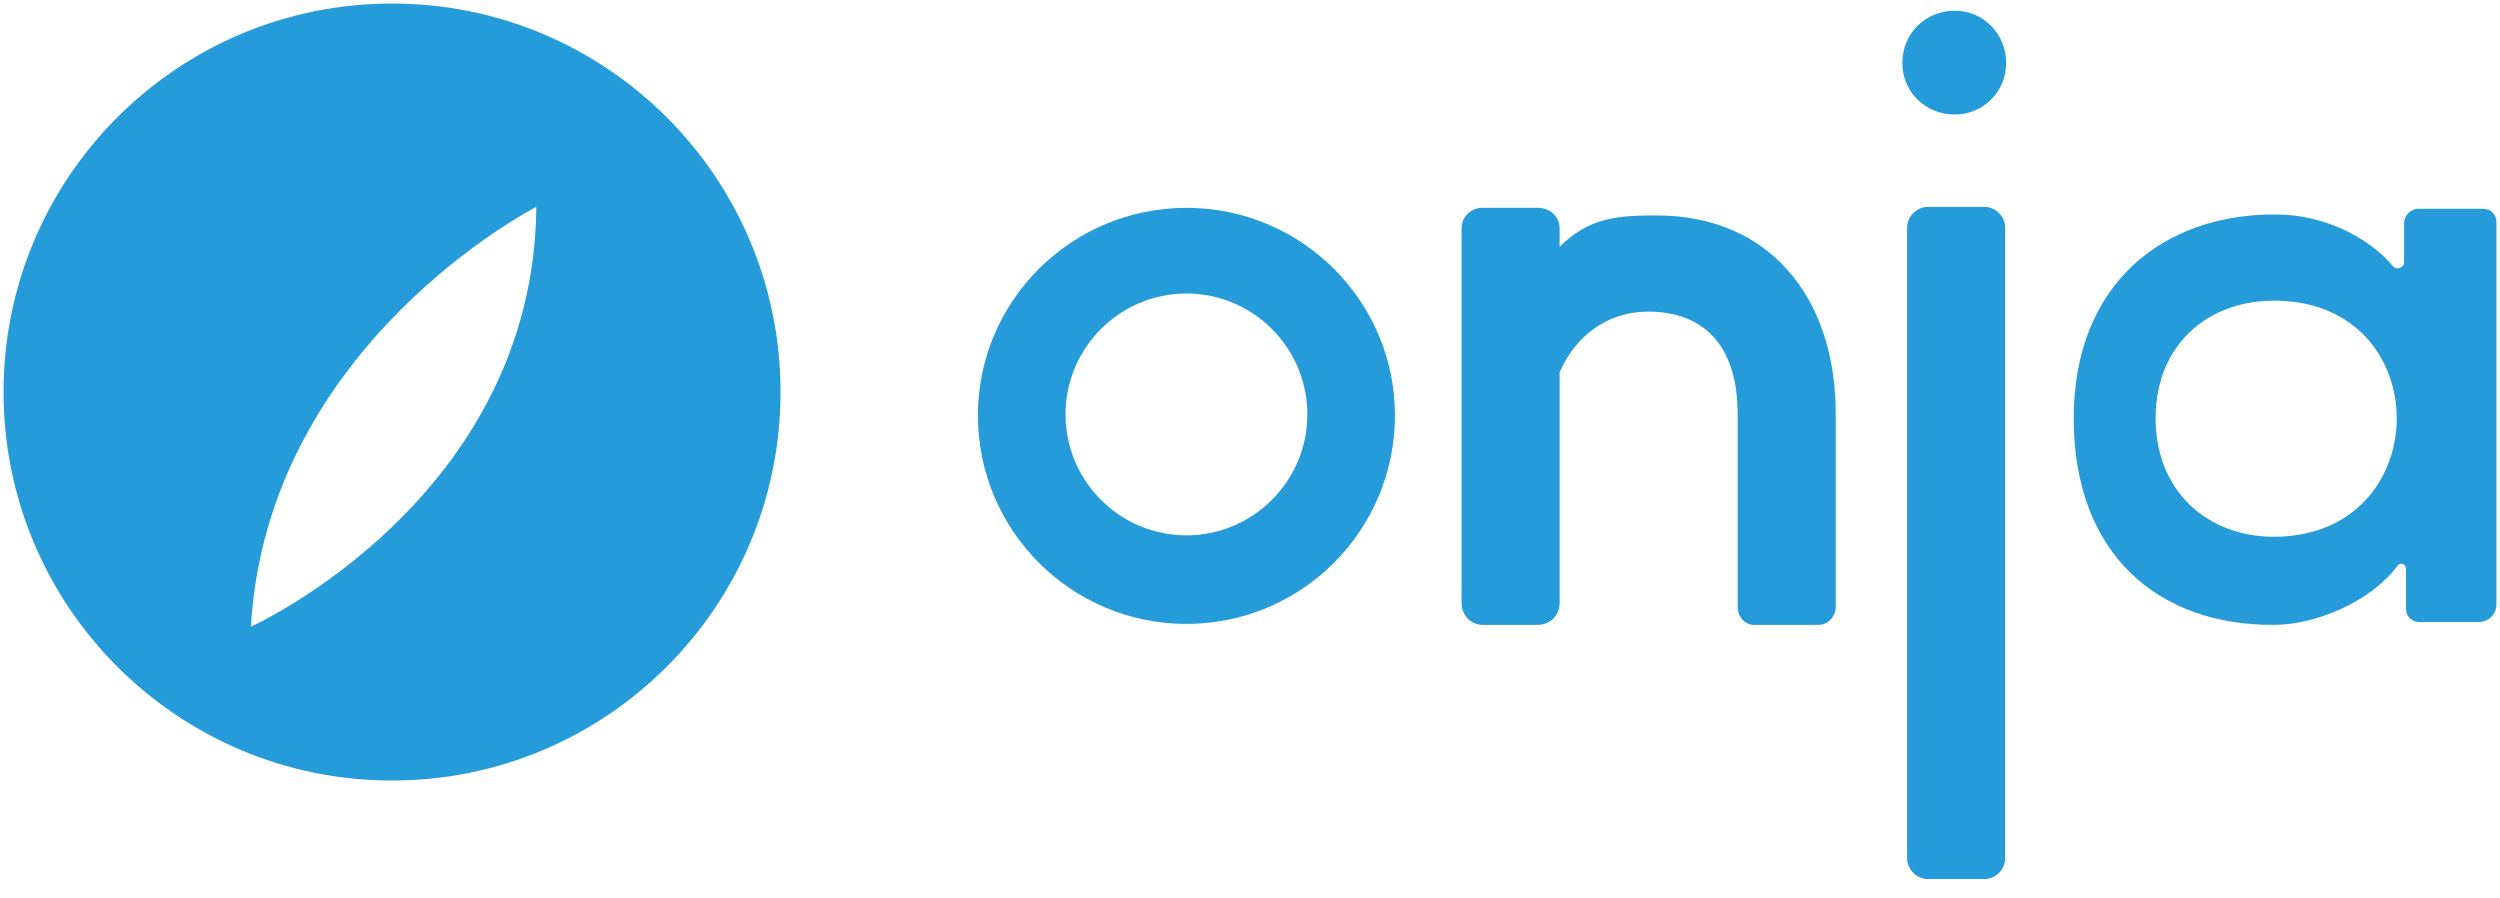
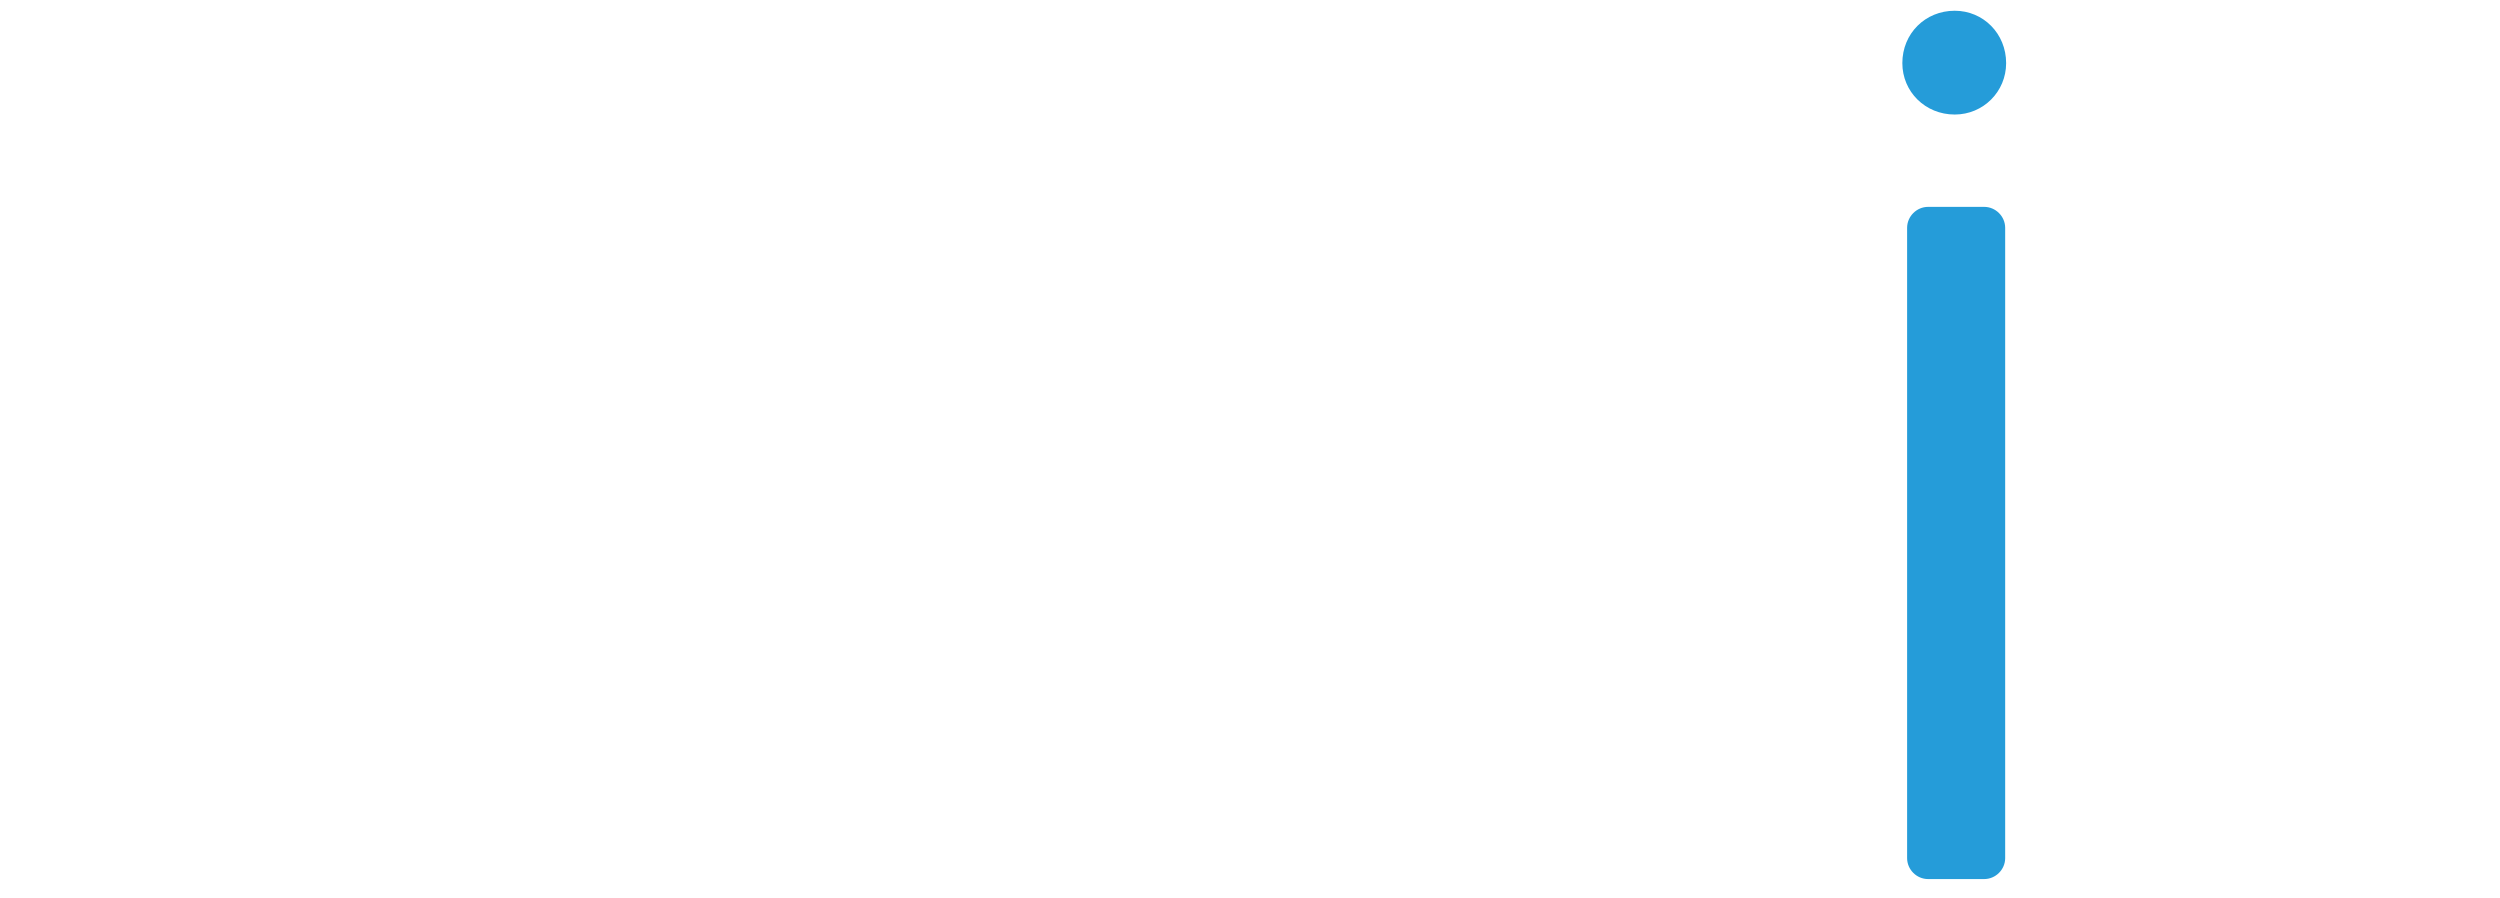
<svg xmlns="http://www.w3.org/2000/svg" width="128" height="46" viewBox="0 0 128 46" fill="none">
-   <path d="M20.071 0.181C9.086 0.181 0.182 9.086 0.182 20.071C0.182 31.056 9.086 39.963 20.071 39.963C31.056 39.963 39.963 31.056 39.963 20.071C39.963 9.086 31.056 0.181 20.071 0.181ZM27.46 10.591C27.326 25.558 12.846 32.086 12.846 32.086C13.691 17.603 27.46 10.591 27.46 10.591Z" fill="#259CD9" />
-   <path d="M66.936 21.219C66.936 17.807 64.157 15.028 60.745 15.028C57.333 15.028 54.554 17.807 54.554 21.219C54.554 24.631 57.333 27.41 60.745 27.41C64.157 27.41 66.936 24.631 66.936 21.219ZM71.421 21.268C71.421 27.167 66.644 31.944 60.745 31.944C54.846 31.944 50.069 27.167 50.069 21.268C50.069 15.418 54.846 10.641 60.745 10.641C66.644 10.641 71.421 15.418 71.421 21.268Z" fill="#259CD9" />
-   <path d="M93.989 21.17V31.066C93.989 31.554 93.6 31.993 93.112 31.993H89.797C89.309 31.993 88.968 31.554 88.968 31.066V21.219C88.968 17.514 87.067 15.954 84.386 15.954C82.289 15.954 80.632 17.222 79.852 19.074V30.871C79.852 31.505 79.365 31.993 78.731 31.993H75.903C75.319 31.993 74.831 31.505 74.831 30.871V11.713C74.831 11.08 75.319 10.641 75.903 10.641H78.731C79.365 10.641 79.852 11.08 79.852 11.713V12.639C81.364 11.128 82.826 11.031 84.825 11.031C90.577 11.031 93.989 15.223 93.989 21.17Z" fill="#259CD9" />
  <path d="M102.665 11.664V43.936C102.665 44.521 102.177 45.008 101.592 45.008H98.716C98.131 45.008 97.644 44.521 97.644 43.936V11.664C97.644 11.08 98.131 10.592 98.716 10.592H101.592C102.177 10.592 102.665 11.08 102.665 11.664ZM97.4 3.231C97.4 1.72 98.57 0.55 100.082 0.55C101.544 0.55 102.714 1.72 102.714 3.231C102.714 4.693 101.544 5.864 100.082 5.864C98.57 5.864 97.4 4.693 97.4 3.231Z" fill="#259CD9" />
-   <path d="M110.367 21.414C110.367 25.412 113.389 27.751 117.045 27.459C124.601 26.874 124.601 15.954 117.045 15.418C113.389 15.125 110.367 17.416 110.367 21.414ZM123.821 10.69H127.136C127.526 10.69 127.818 10.982 127.818 11.372V30.92C127.818 31.456 127.429 31.846 126.892 31.846H123.87C123.48 31.846 123.187 31.554 123.187 31.164V29.116C123.187 28.873 122.895 28.775 122.749 28.97C121.335 30.871 118.459 31.993 116.46 31.993C110.562 32.041 106.174 28.434 106.174 21.414C106.174 14.541 110.757 10.933 116.558 10.982C118.849 10.982 121.189 12.055 122.505 13.615C122.7 13.858 123.09 13.712 123.09 13.419V11.421C123.09 11.031 123.431 10.69 123.821 10.69Z" fill="#259CD9" />
</svg>